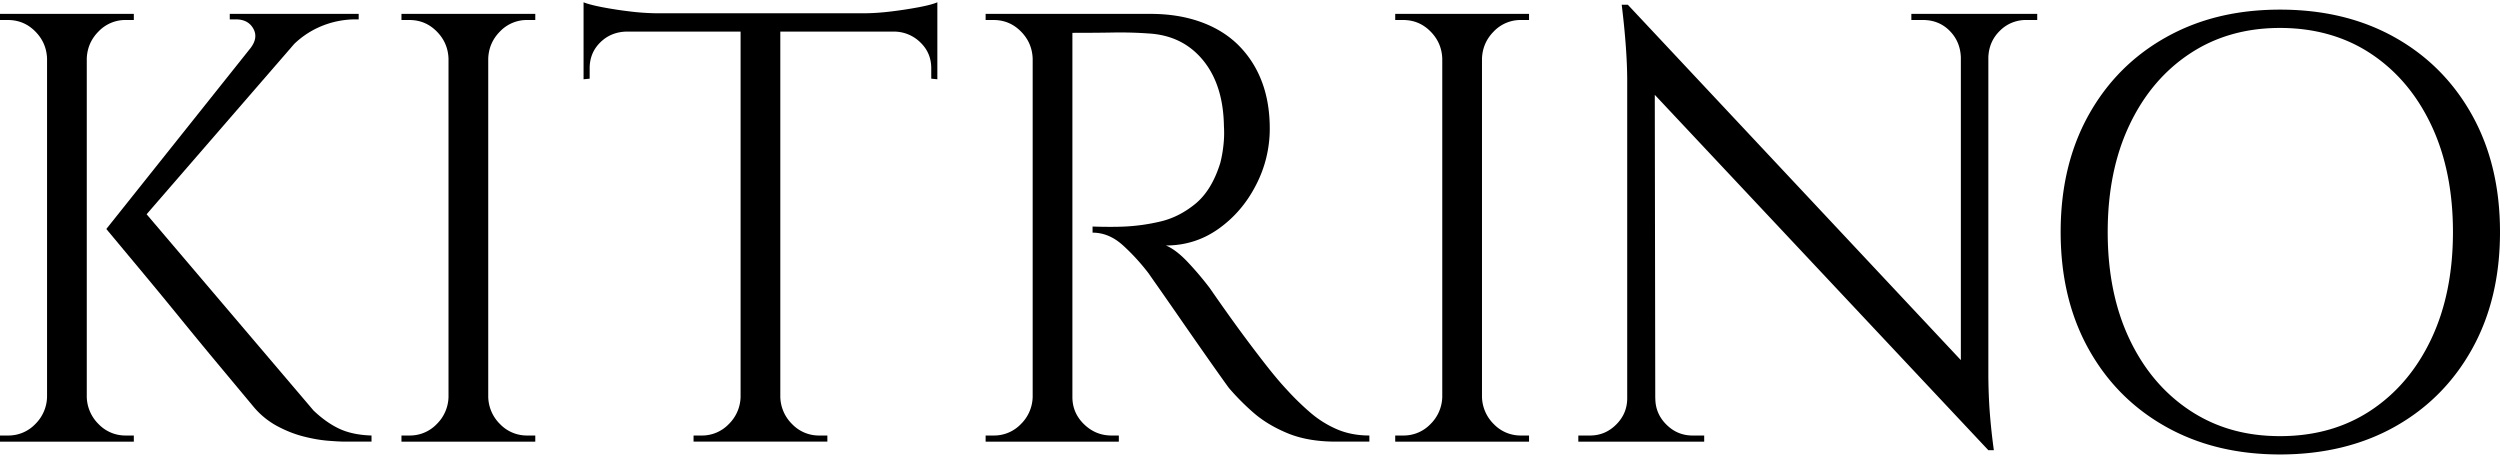
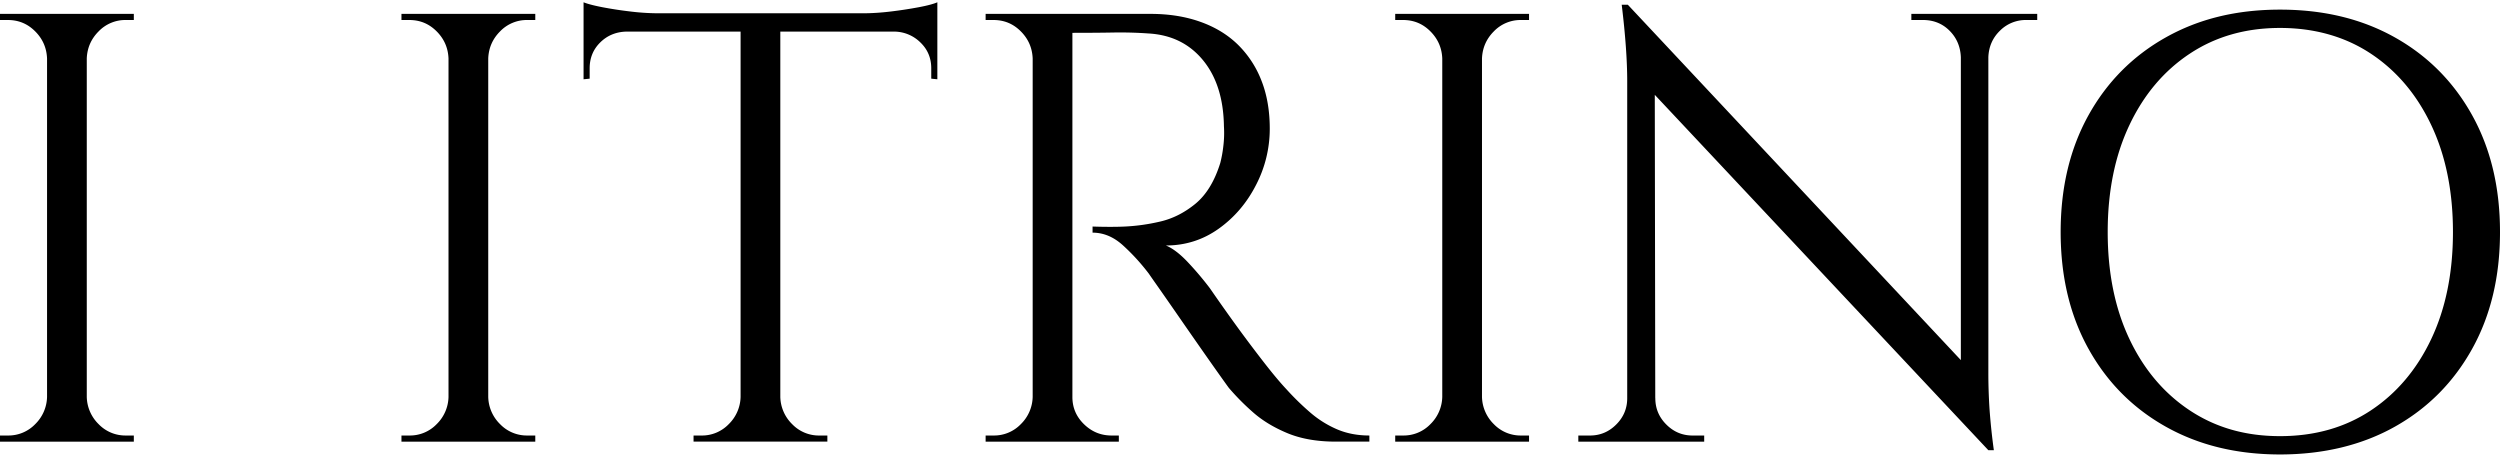
<svg xmlns="http://www.w3.org/2000/svg" width="200" height="37" viewBox="0 0 200 37" fill="none">
  <g clip-path="url(#clip0_2482_232)" fill="#000">
-     <path d="M25.078 32.837L11.729 17.14l11.81-13.627a6.928 6.928 0 011.954-1.325A7.158 7.158 0 0128.5 1.55h.195v-.44H18.381v.44h.488c.652 0 1.116.245 1.393.734.273.48.204.994-.201 1.538L8.506 18.319l3.055 3.666a375.216 375.216 0 012.835 3.446c.994 1.222 1.94 2.371 2.836 3.447l3.055 3.666a6.468 6.468 0 001.882 1.54c.7.374 1.401.651 2.102.83.7.18 1.352.294 1.955.343.603.049 1.068.073 1.394.073h2.102v-.489c-1.01-.032-1.866-.211-2.567-.537-.7-.326-1.393-.815-2.077-1.467z" />
    <path d="M7.895 33.937a3.147 3.147 0 01-.953-2.175V4.68c.032-.847.35-1.573.953-2.175A2.966 2.966 0 0110.07 1.6h.636v-.489H0v.49h.635c.848 0 1.573.3 2.176.904.603.602.92 1.328.953 2.175v27.082a3.147 3.147 0 01-.953 2.175 2.966 2.966 0 01-2.176.904H0v.49h10.706v-.49h-.636a2.966 2.966 0 01-2.175-.904zM38.912 1.111h-6.795v.49h.635c.848 0 1.573.3 2.176.904.603.602.92 1.328.953 2.175v27.082a3.147 3.147 0 01-.953 2.175 2.966 2.966 0 01-2.176.904h-.635v.49h10.706v-.49h-.636a2.966 2.966 0 01-2.175-.904 3.147 3.147 0 01-.953-2.175V4.68c.032-.847.35-1.573.953-2.175a2.966 2.966 0 012.175-.905h.636v-.489h-3.911zM71.298.916c-.799.098-1.556.147-2.273.147H52.648A18.98 18.98 0 0150.4.916a30.915 30.915 0 01-2.225-.342c-.668-.13-1.165-.261-1.49-.391v6.159l.488-.049v-.83c0-.816.277-1.5.831-2.054.554-.554 1.239-.847 2.053-.88h9.19v29.233a3.147 3.147 0 01-.953 2.175 2.966 2.966 0 01-2.175.905h-.635v.488h10.705v-.488h-.635a2.966 2.966 0 01-2.176-.905 3.147 3.147 0 01-.953-2.175V2.529h9.19a3.002 3.002 0 012.03.88c.57.554.855 1.238.855 2.053v.831l.488.049V.182c-.293.131-.782.261-1.466.392a34.44 34.44 0 01-2.224.342zm33.559 32.117a21.307 21.307 0 01-1.956-1.907c-.489-.521-1.075-1.222-1.76-2.102-.684-.88-1.36-1.776-2.028-2.688a154.573 154.573 0 01-2.322-3.276 25.198 25.198 0 00-1.711-2.028c-.652-.701-1.255-1.165-1.809-1.393 1.564 0 2.974-.449 4.228-1.345 1.255-.896 2.25-2.061 2.982-3.495a9.743 9.743 0 001.1-4.497c0-1.434-.22-2.714-.66-3.838a8.127 8.127 0 00-1.882-2.884c-.814-.798-1.817-1.41-3.006-1.833-1.19-.424-2.517-.636-3.984-.636H78.85v.49h.636c.847 0 1.572.3 2.175.904.603.602.92 1.328.953 2.175v27.082a3.147 3.147 0 01-.953 2.175 2.966 2.966 0 01-2.175.904h-.636v.49h10.657v-.49h-.587c-.847 0-1.58-.301-2.2-.904-.619-.603-.928-1.328-.928-2.175V2.627c1.241 0 2.325-.008 3.25-.025.962-.016 1.899.008 2.811.074 1.825.097 3.284.806 4.376 2.126 1.091 1.32 1.653 3.088 1.686 5.304a8.678 8.678 0 01-.049 1.589 9.646 9.646 0 01-.244 1.344c-.457 1.467-1.125 2.558-2.004 3.275-.88.717-1.825 1.19-2.836 1.418a15.47 15.47 0 01-2.786.391c-.717.033-1.58.033-2.591 0v.489c.88 0 1.695.342 2.444 1.027.75.684 1.434 1.433 2.053 2.248.066.098.31.448.734 1.051.423.603.928 1.328 1.515 2.175.587.848 1.181 1.703 1.784 2.567.603.864 1.125 1.605 1.564 2.224.44.62.71.994.807 1.125a19.177 19.177 0 001.907 1.93c.749.668 1.67 1.23 2.762 1.687 1.091.456 2.387.684 3.886.684h2.689v-.489c-.946 0-1.801-.163-2.567-.488a8.248 8.248 0 01-2.126-1.32zm13.555-31.922h-6.795v.49h.636c.847 0 1.572.3 2.175.904.603.602.921 1.328.953 2.175v27.082a3.144 3.144 0 01-.953 2.175 2.966 2.966 0 01-2.175.904h-.636v.49h10.706v-.49h-.635a2.966 2.966 0 01-2.176-.904 3.148 3.148 0 01-.953-2.175V4.68c.033-.847.35-1.573.953-2.175a2.966 2.966 0 012.176-.905h.635v-.489h-3.911zm40.509 0h-6.013V1.6h.929c.847 0 1.556.285 2.126.856.571.57.872 1.279.905 2.126v24.227L130.226.378h-.489c.293 2.412.44 4.448.44 6.11V31.86c0 .815-.293 1.516-.88 2.102-.586.587-1.287.88-2.102.88h-.929v.49h10.07v-.49h-.928c-.815 0-1.516-.293-2.102-.88-.587-.586-.88-1.287-.88-2.102h-.005l-.038-24.274 26.685 28.43h.44a50.137 50.137 0 01-.343-3.251 44.614 44.614 0 01-.097-3.007V4.582c.032-.847.342-1.556.928-2.126a2.912 2.912 0 012.102-.856h.88v-.489h-4.057zm38.855 8.115c-1.483-2.672-3.544-4.75-6.184-6.232-2.64-1.483-5.703-2.224-9.19-2.224-3.487 0-6.502.74-9.142 2.224-2.639 1.483-4.701 3.56-6.184 6.232-1.482 2.673-2.224 5.785-2.224 9.337 0 3.553.742 6.665 2.224 9.337 1.483 2.673 3.545 4.75 6.184 6.233 2.64 1.483 5.687 2.224 9.142 2.224 3.454 0 6.55-.741 9.19-2.224 2.64-1.483 4.701-3.56 6.184-6.233 1.483-2.672 2.224-5.784 2.224-9.337 0-3.552-.741-6.664-2.224-9.336zm-3.275 17.892c-1.157 2.444-2.771 4.35-4.84 5.72-2.069 1.368-4.489 2.053-7.259 2.053-2.77 0-5.141-.685-7.211-2.053-2.069-1.37-3.682-3.276-4.839-5.72-1.157-2.444-1.736-5.296-1.736-8.555 0-3.259.579-6.11 1.736-8.554 1.157-2.445 2.77-4.351 4.839-5.72 2.07-1.369 4.473-2.053 7.211-2.053 2.737 0 5.19.684 7.259 2.053 2.069 1.369 3.683 3.275 4.84 5.72 1.156 2.444 1.735 5.295 1.735 8.554 0 3.26-.579 6.11-1.735 8.555z" />
  </g>
  <defs>
    <clipPath id="clip0_2482_232">
      <path fill="#fff" transform="translate(0 .183)" d="M0 0h200v36.174H0z" />
    </clipPath>
  </defs>
</svg>